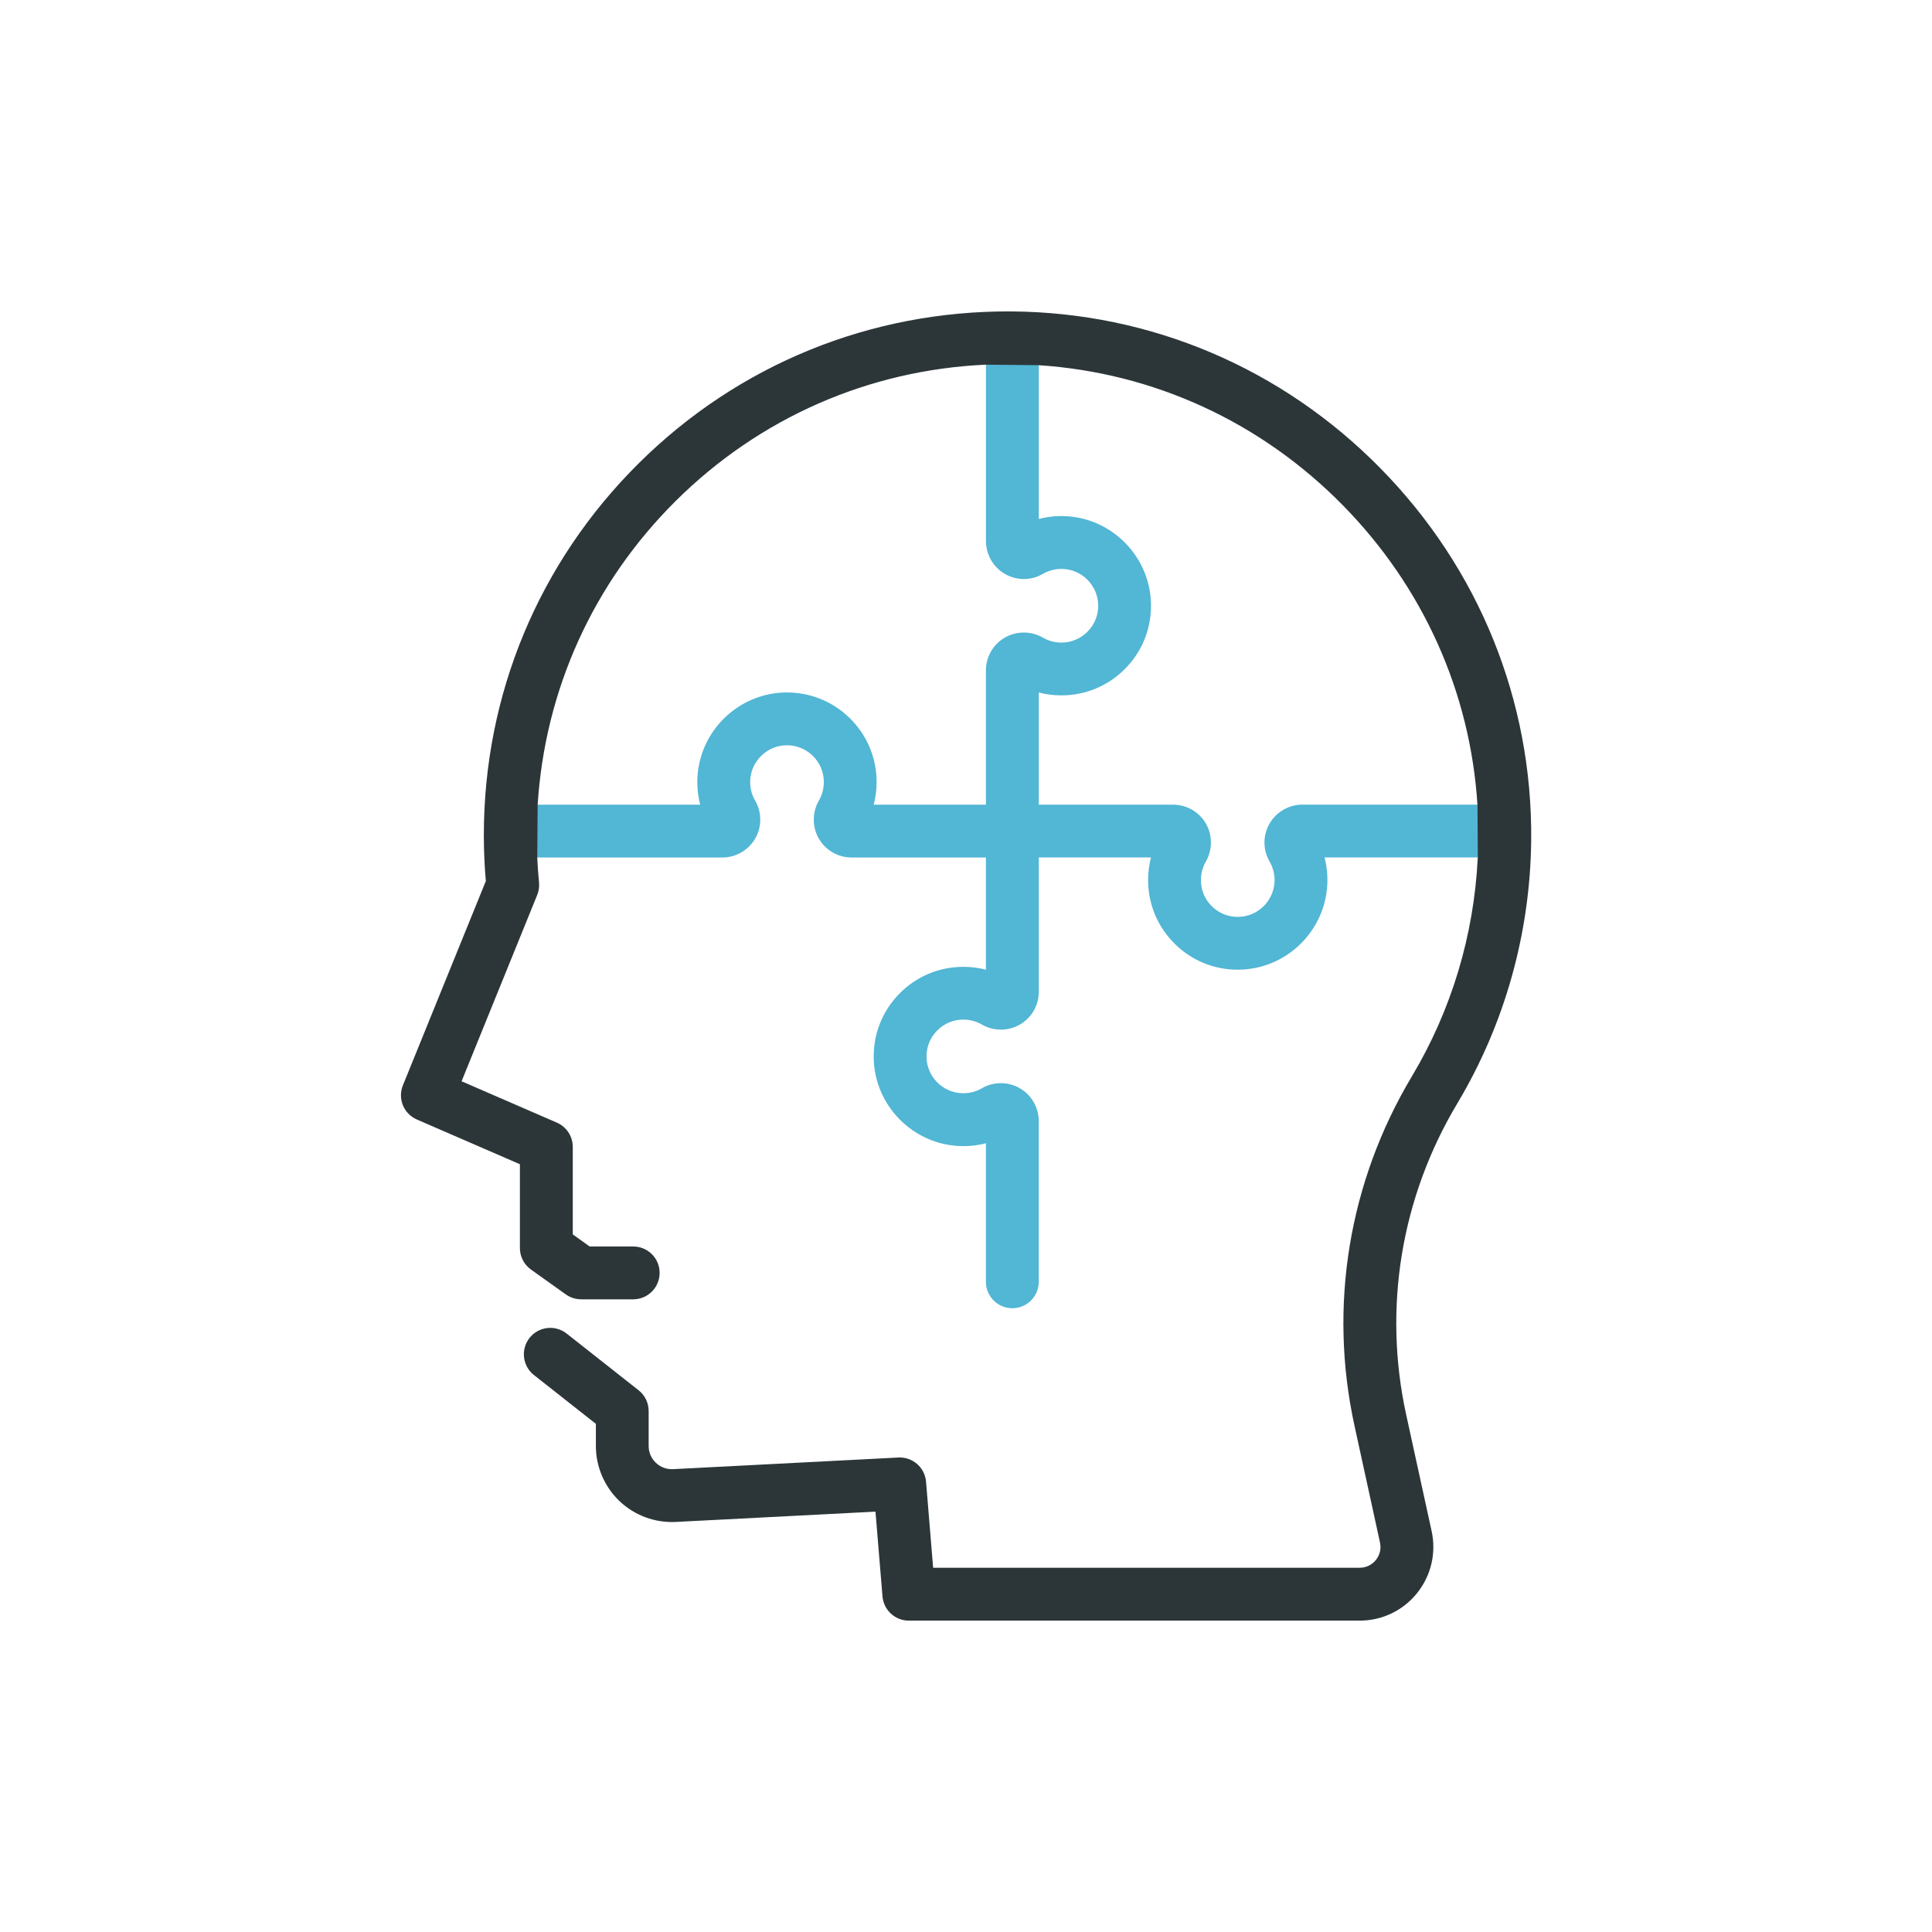
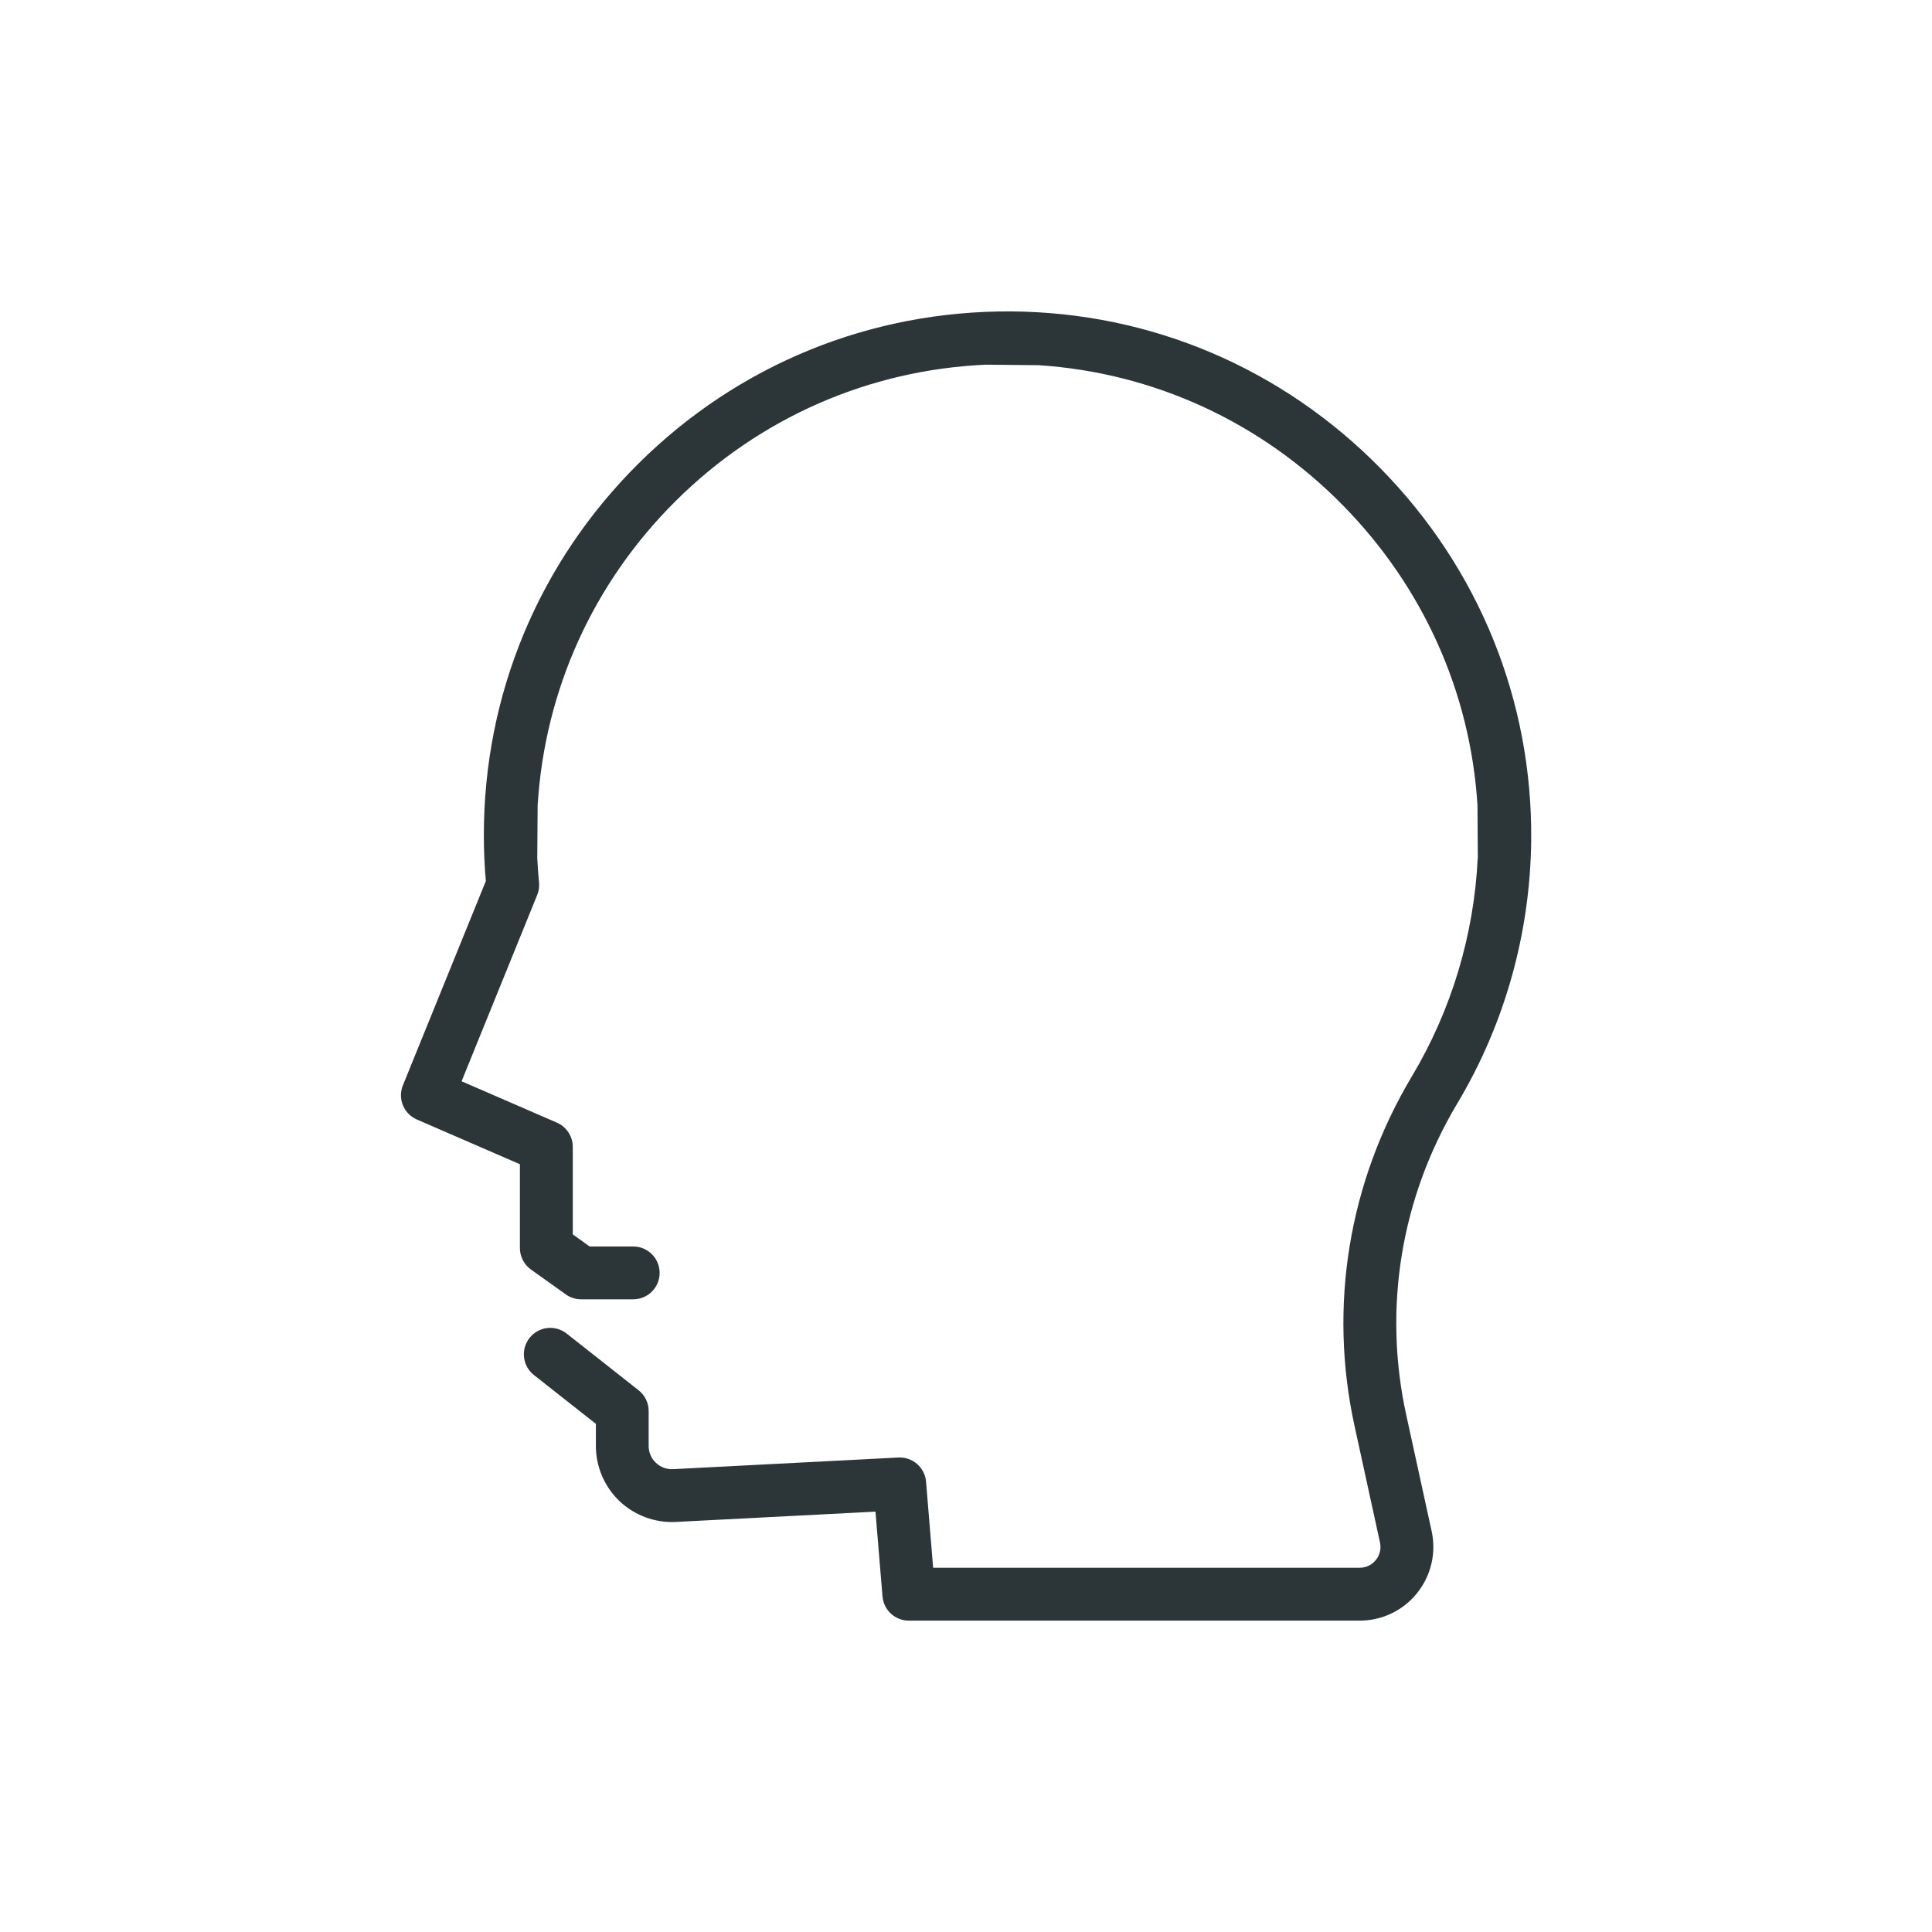
<svg xmlns="http://www.w3.org/2000/svg" width="90" height="90" viewBox="0 0 90 90" fill="none">
-   <path d="M69.914 37.483H60.669C60.04 37.483 59.453 37.823 59.138 38.37C58.824 38.914 58.825 39.593 59.144 40.136C59.309 40.421 59.389 40.749 59.372 41.078C59.332 41.968 58.602 42.687 57.709 42.711C57.24 42.727 56.799 42.553 56.463 42.228C56.127 41.903 55.943 41.465 55.943 40.997C55.943 40.695 56.022 40.4 56.171 40.14C56.327 39.87 56.41 39.564 56.41 39.252C56.411 38.941 56.33 38.635 56.175 38.364C55.862 37.821 55.278 37.485 54.651 37.485H48.391V32.259C48.732 32.349 49.087 32.393 49.442 32.393C50.581 32.393 51.645 31.943 52.438 31.127C53.23 30.312 53.651 29.234 53.617 28.095C53.554 25.922 51.806 24.143 49.636 24.045C49.212 24.026 48.794 24.07 48.391 24.175V16.138C48.391 15.458 47.841 14.908 47.161 14.908C46.48 14.908 45.93 15.458 45.93 16.138V25.207C45.93 25.836 46.269 26.423 46.816 26.738C47.363 27.053 48.04 27.051 48.583 26.733C48.866 26.567 49.193 26.49 49.525 26.504C50.414 26.545 51.133 27.274 51.158 28.167C51.172 28.637 51 29.079 50.673 29.413C50.513 29.579 50.322 29.71 50.111 29.799C49.899 29.889 49.672 29.935 49.442 29.934C49.14 29.934 48.845 29.855 48.584 29.705C48.315 29.549 48.009 29.467 47.697 29.466C47.386 29.465 47.079 29.547 46.809 29.702C46.542 29.856 46.319 30.078 46.165 30.346C46.01 30.613 45.929 30.917 45.928 31.226V37.485H40.702C40.79 37.144 40.836 36.789 40.836 36.434C40.836 35.295 40.386 34.232 39.57 33.439C38.755 32.646 37.675 32.228 36.538 32.259C34.365 32.321 32.587 34.07 32.488 36.241C32.469 36.664 32.513 37.083 32.618 37.485H23.878C23.198 37.485 22.648 38.035 22.648 38.716C22.648 39.396 23.198 39.946 23.878 39.946H33.65C34.279 39.946 34.867 39.607 35.181 39.06C35.496 38.514 35.494 37.837 35.176 37.294C35.01 37.008 34.931 36.681 34.947 36.352C34.988 35.462 35.717 34.743 36.61 34.718C37.074 34.703 37.521 34.877 37.856 35.202C38.192 35.527 38.377 35.965 38.377 36.432C38.377 36.735 38.298 37.03 38.148 37.29C37.832 37.839 37.83 38.519 38.145 39.066C38.299 39.333 38.522 39.555 38.789 39.71C39.056 39.864 39.36 39.946 39.669 39.946H45.928V45.172C45.585 45.083 45.232 45.038 44.877 45.039C43.738 45.039 42.675 45.489 41.882 46.304C41.089 47.12 40.669 48.197 40.702 49.337C40.766 51.509 42.513 53.288 44.684 53.386C45.106 53.406 45.526 53.362 45.928 53.256V59.711C45.928 60.391 46.479 60.942 47.159 60.942C47.839 60.942 48.389 60.391 48.389 59.711V52.223C48.389 51.593 48.05 51.006 47.503 50.692C46.959 50.379 46.28 50.379 45.737 50.697C45.452 50.863 45.124 50.942 44.795 50.925C43.905 50.885 43.186 50.156 43.162 49.263C43.148 48.793 43.32 48.35 43.647 48.016C43.806 47.851 43.997 47.72 44.209 47.63C44.42 47.541 44.648 47.495 44.877 47.496C45.18 47.496 45.475 47.575 45.735 47.725C46.005 47.881 46.311 47.963 46.622 47.964C46.934 47.964 47.24 47.883 47.511 47.728C47.778 47.574 48 47.351 48.155 47.084C48.309 46.816 48.391 46.513 48.391 46.204V39.944H53.617C53.529 40.285 53.483 40.641 53.483 40.996C53.483 42.135 53.934 43.198 54.749 43.991C55.526 44.751 56.57 45.175 57.657 45.172C57.697 45.172 57.739 45.172 57.781 45.17C59.954 45.109 61.733 43.36 61.831 41.189C61.851 40.765 61.807 40.347 61.701 39.944H69.914C70.594 39.944 71.144 39.394 71.144 38.714C71.144 38.034 70.594 37.483 69.914 37.483Z" fill="#52B6D5" />
  <path d="M68.838 39.978C68.662 43.567 67.611 47.065 65.77 50.142C62.828 55.063 61.879 60.845 63.099 66.424L64.285 71.854C64.371 72.25 64.202 72.534 64.093 72.67C63.984 72.805 63.742 73.032 63.338 73.032H43.469L43.139 69.024C43.113 68.705 42.963 68.409 42.722 68.198C42.481 67.988 42.168 67.88 41.848 67.897L31.354 68.439C31.057 68.454 30.771 68.349 30.554 68.143C30.447 68.043 30.362 67.921 30.304 67.787C30.246 67.652 30.216 67.506 30.217 67.359V65.73C30.217 65.544 30.175 65.36 30.093 65.192C30.012 65.025 29.894 64.878 29.747 64.763L26.395 62.121C25.861 61.701 25.088 61.792 24.667 62.327C24.247 62.861 24.339 63.635 24.873 64.055L27.758 66.328V67.361C27.758 68.328 28.16 69.263 28.86 69.929C29.209 70.259 29.621 70.515 30.071 70.682C30.522 70.848 31.001 70.922 31.481 70.898L40.783 70.418L41.11 74.366C41.163 75.004 41.695 75.495 42.337 75.495H63.339C64.383 75.495 65.357 75.029 66.011 74.215C66.665 73.401 66.913 72.35 66.692 71.33L65.505 65.9C64.42 60.934 65.264 55.788 67.885 51.405C70.096 47.709 71.286 43.467 71.329 39.139C71.39 32.636 68.896 26.481 64.304 21.813C59.715 17.147 53.608 14.553 47.109 14.507C40.56 14.467 34.392 16.977 29.746 21.591C25.098 26.205 22.539 32.354 22.539 38.902C22.539 39.614 22.57 40.333 22.632 41.043L18.768 50.56C18.647 50.858 18.648 51.191 18.769 51.488C18.891 51.785 19.124 52.023 19.419 52.151L24.219 54.234V58.138C24.219 58.535 24.411 58.908 24.734 59.14L26.357 60.298C26.566 60.447 26.816 60.527 27.072 60.527H29.498C30.178 60.527 30.728 59.977 30.728 59.296C30.728 58.616 30.178 58.066 29.498 58.066H27.468L26.682 57.503V53.425C26.682 52.935 26.39 52.492 25.942 52.297L21.502 50.37L25.026 41.688C25.102 41.504 25.13 41.301 25.11 41.103C25.073 40.728 25.045 40.352 25.028 39.974L25.045 37.513C25.378 32.147 27.631 27.155 31.481 23.333C35.38 19.461 40.47 17.234 45.921 16.988L48.382 17.012C53.738 17.362 58.729 19.649 62.552 23.535C66.303 27.35 68.499 32.263 68.827 37.513L68.843 39.974L68.838 39.978Z" fill="#2C3639" />
</svg>